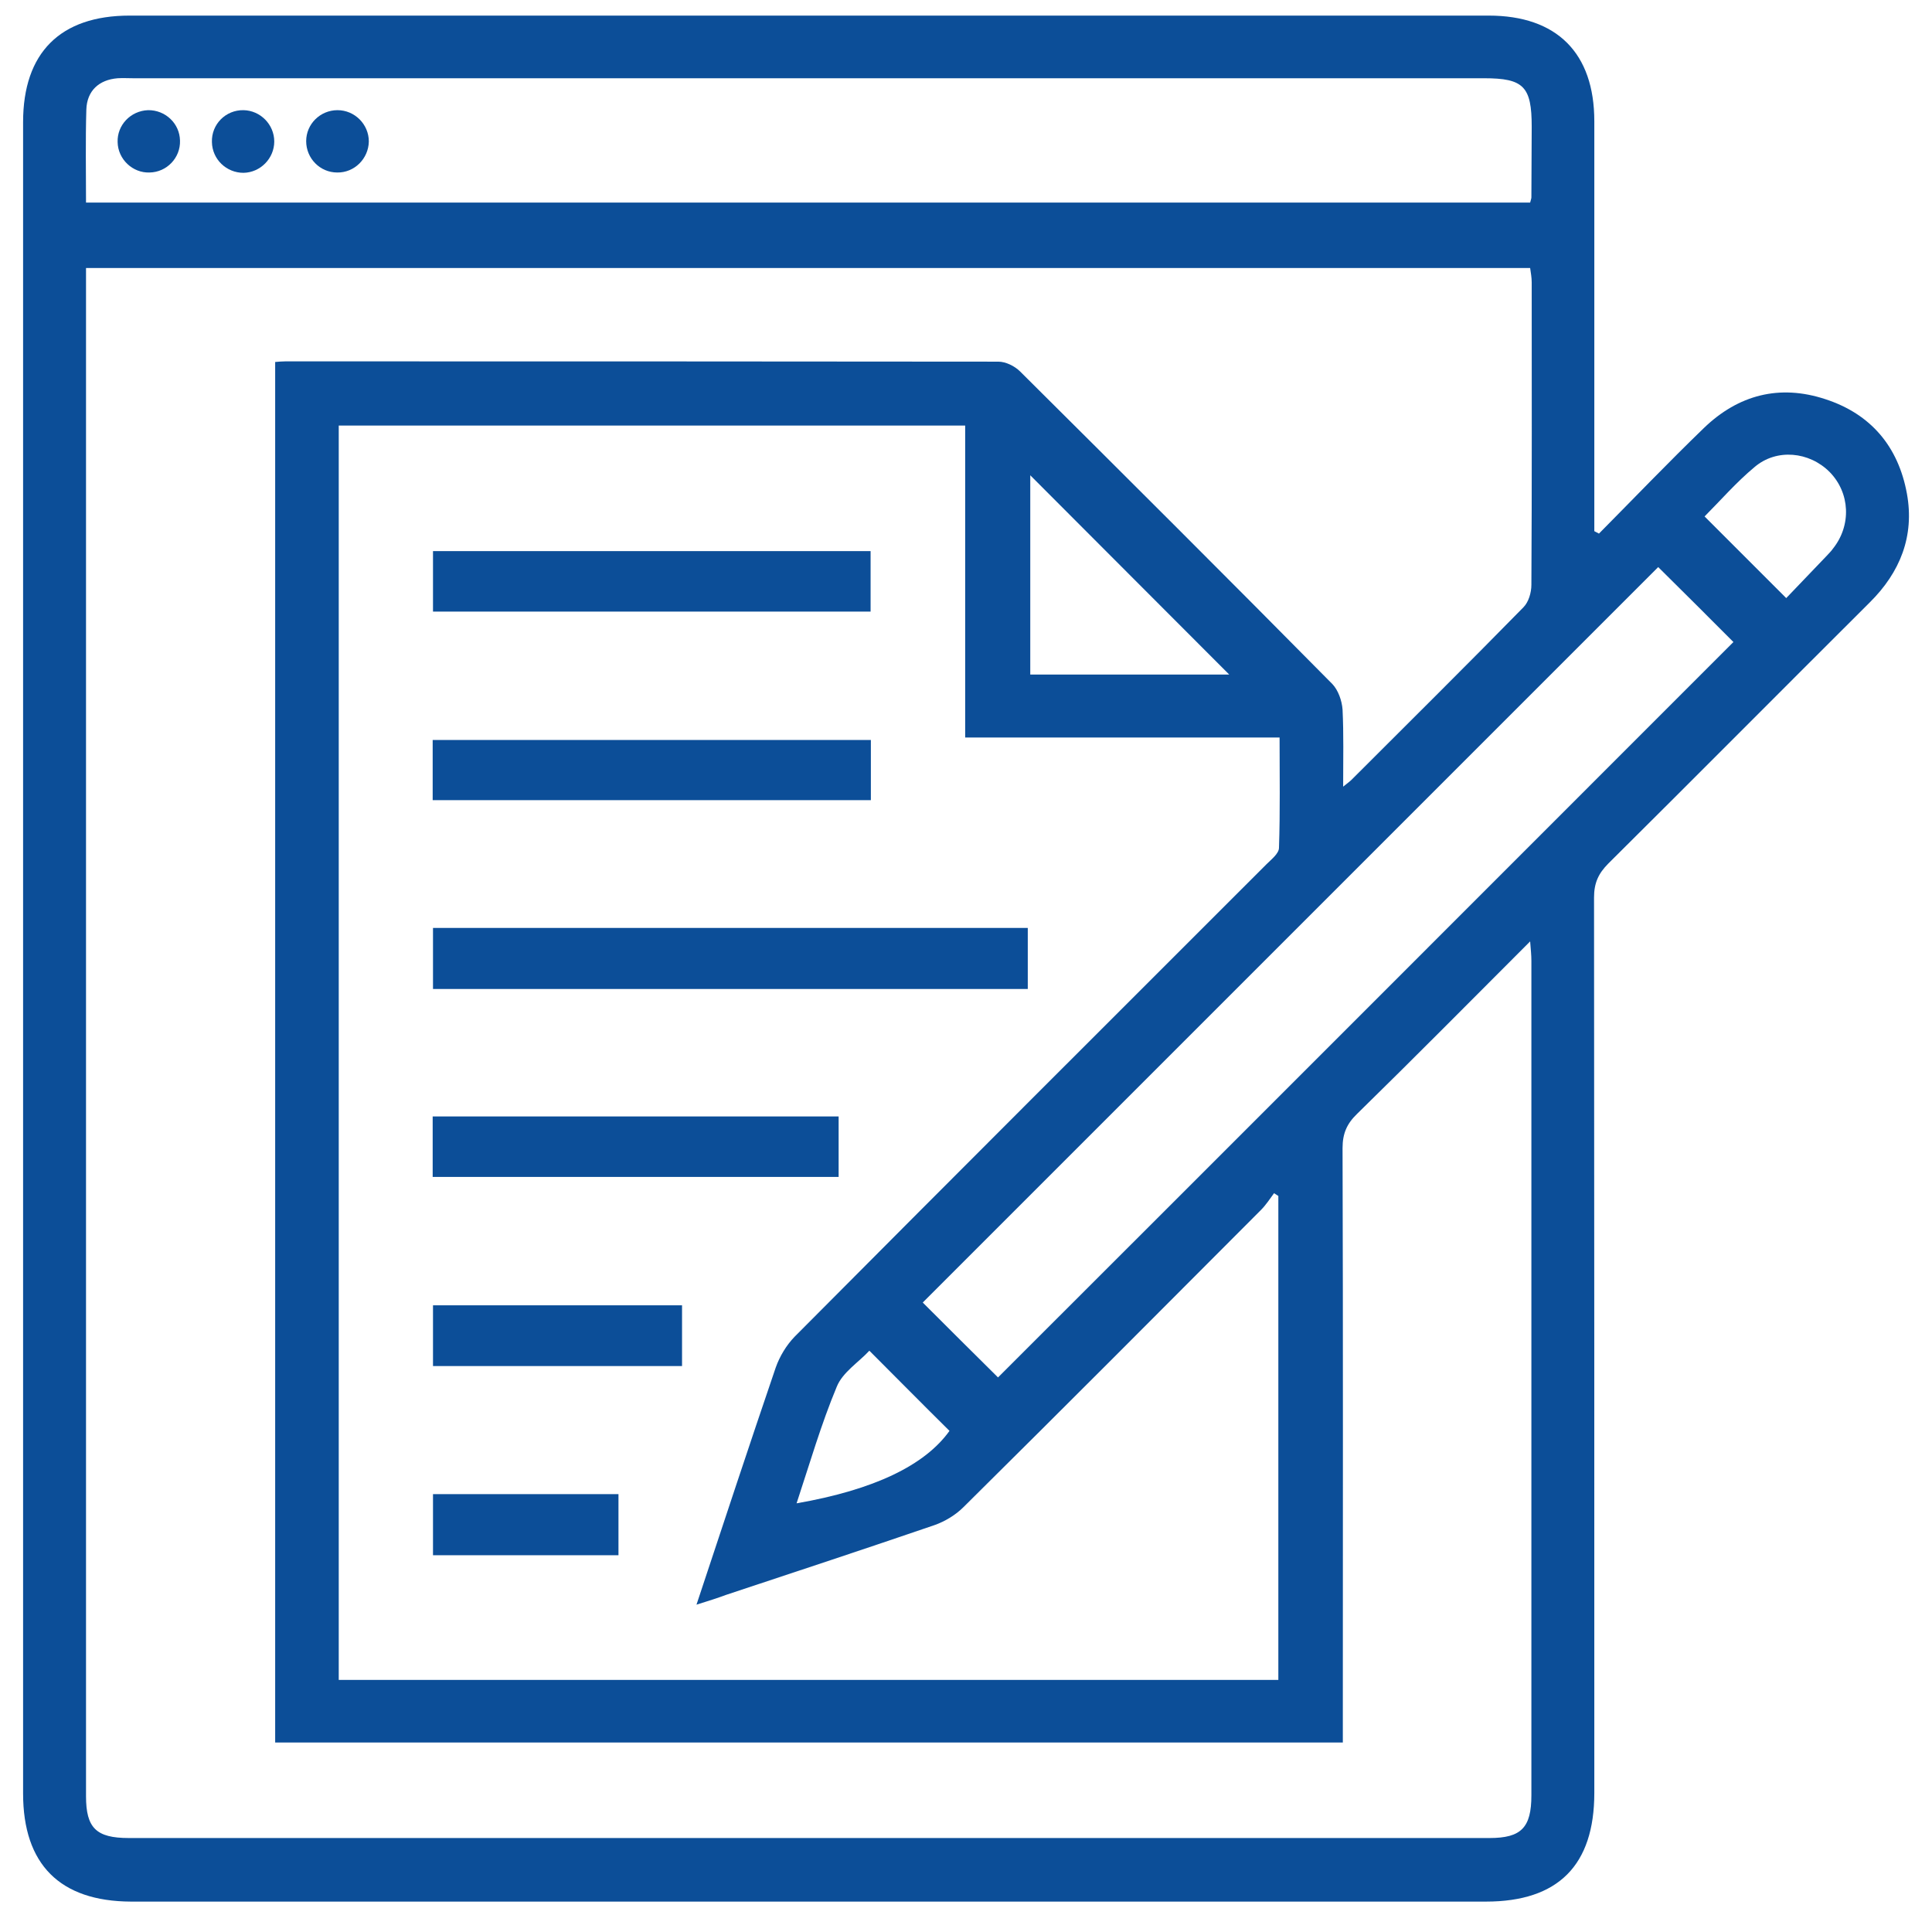
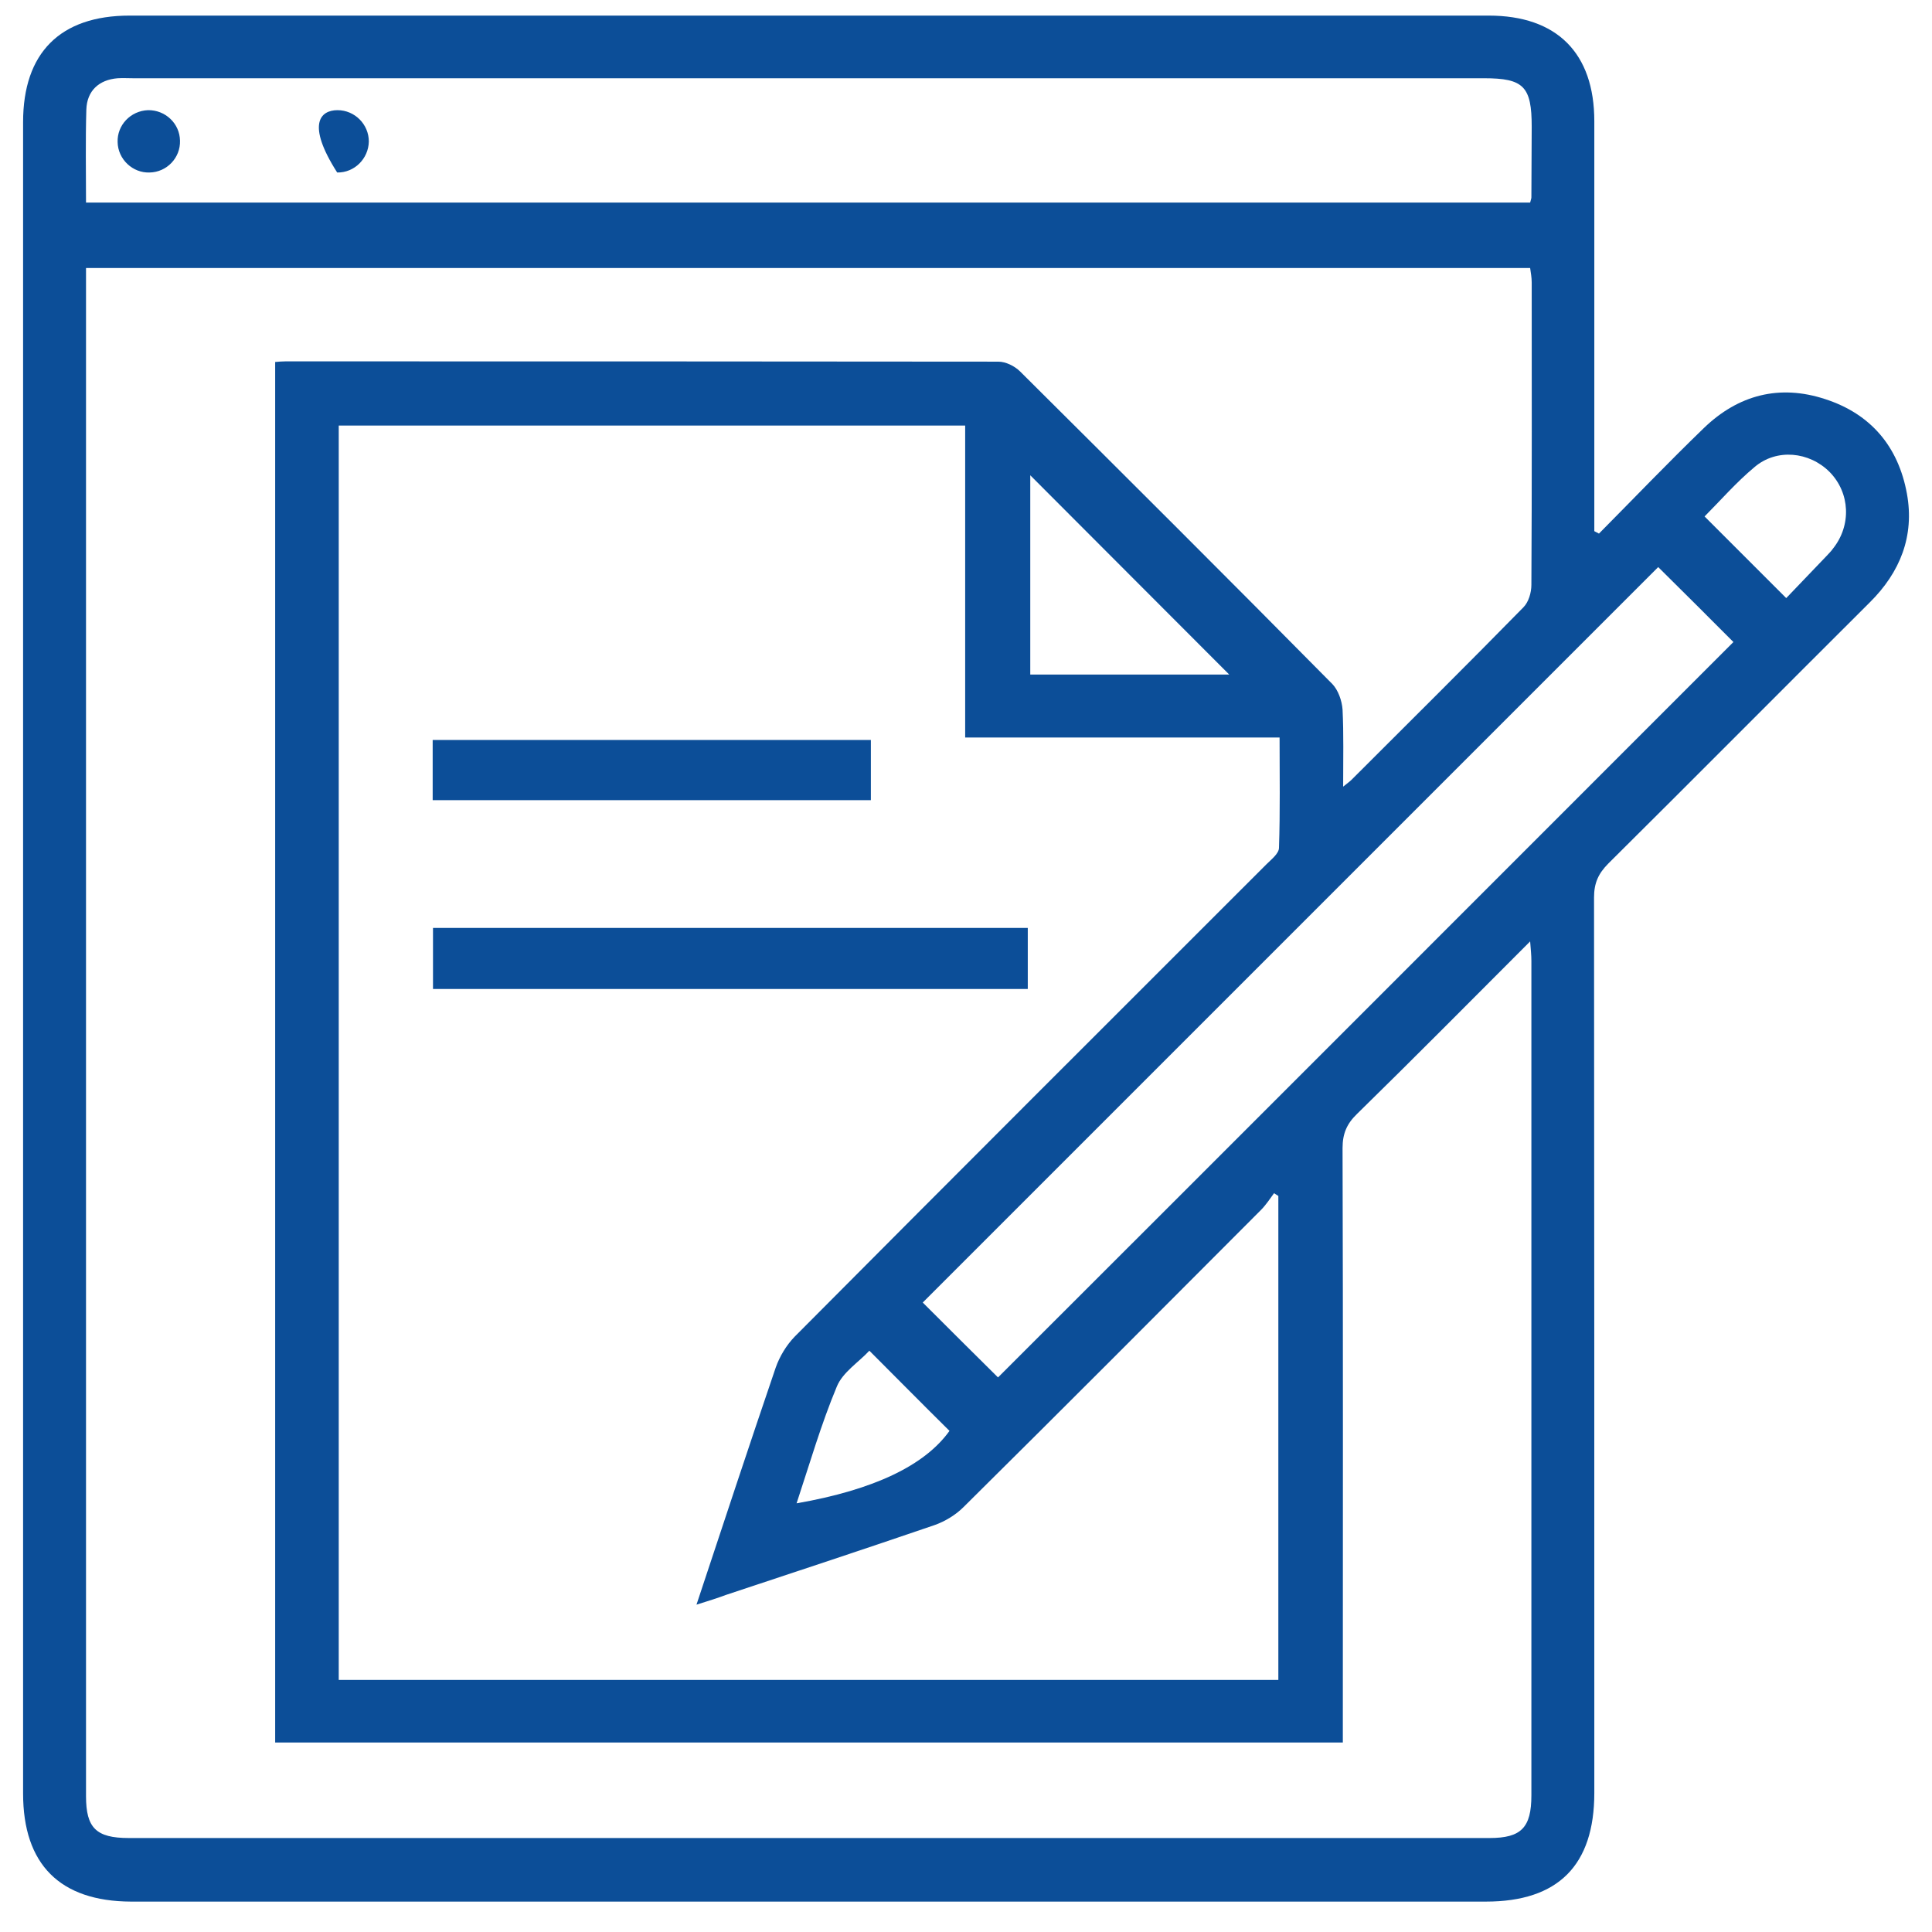
<svg xmlns="http://www.w3.org/2000/svg" width="42" height="42" viewBox="0 0 42 42" fill="none">
  <path d="M34.76 11.6C35.52 10.833 36.268 10.052 37.042 9.304C37.79 8.583 38.685 8.35 39.679 8.677C40.667 8.997 41.268 9.705 41.455 10.733C41.622 11.654 41.308 12.441 40.647 13.096C38.751 14.985 36.869 16.881 34.966 18.77C34.746 18.99 34.653 19.197 34.653 19.511C34.659 25.999 34.659 32.488 34.659 38.976C34.659 40.551 33.872 41.339 32.303 41.339C22.483 41.339 12.664 41.339 2.845 41.339C1.303 41.332 0.502 40.531 0.502 38.989C0.502 26.88 0.502 14.771 0.502 2.655C0.502 1.147 1.309 0.339 2.818 0.339C12.664 0.339 22.517 0.339 32.363 0.339C33.845 0.339 34.659 1.153 34.659 2.635C34.659 5.452 34.659 8.269 34.659 11.086C34.659 11.24 34.659 11.393 34.659 11.547C34.693 11.567 34.726 11.58 34.76 11.6ZM29.192 37.881C21.422 37.881 13.705 37.881 5.982 37.881C5.982 27.868 5.982 17.882 5.982 7.869C6.069 7.862 6.136 7.856 6.202 7.856C11.369 7.856 16.536 7.856 21.703 7.862C21.863 7.862 22.056 7.956 22.177 8.076C24.446 10.332 26.716 12.595 28.965 14.871C29.092 15.005 29.172 15.232 29.186 15.425C29.212 15.959 29.199 16.493 29.199 17.101C29.299 17.021 29.346 16.987 29.379 16.954C30.627 15.706 31.882 14.464 33.117 13.203C33.231 13.089 33.291 12.882 33.291 12.715C33.304 10.526 33.298 8.329 33.298 6.14C33.298 6.033 33.278 5.926 33.264 5.826C22.791 5.826 12.35 5.826 1.87 5.826C1.87 5.973 1.87 6.1 1.87 6.22C1.87 17.161 1.87 28.108 1.87 39.049C1.87 39.737 2.09 39.957 2.798 39.957C12.657 39.957 22.524 39.957 32.383 39.957C33.071 39.957 33.291 39.73 33.291 39.029C33.291 32.981 33.291 26.934 33.291 20.886C33.291 20.766 33.278 20.645 33.264 20.465C31.976 21.754 30.748 22.995 29.499 24.217C29.279 24.43 29.186 24.644 29.186 24.958C29.199 29.083 29.192 33.215 29.192 37.34C29.192 37.514 29.192 37.681 29.192 37.881ZM15.141 34.884C15.735 33.095 16.289 31.413 16.863 29.731C16.95 29.484 17.096 29.243 17.277 29.056C20.688 25.625 24.112 22.207 27.53 18.79C27.637 18.683 27.804 18.556 27.804 18.429C27.831 17.642 27.817 16.847 27.817 16.033C25.514 16.033 23.271 16.033 20.982 16.033C20.982 13.75 20.982 11.494 20.982 9.251C16.402 9.251 11.876 9.251 7.364 9.251C7.364 18.369 7.364 27.448 7.364 36.52C14.193 36.52 20.988 36.52 27.79 36.52C27.79 32.995 27.79 29.497 27.79 25.999C27.757 25.979 27.73 25.959 27.697 25.939C27.604 26.066 27.517 26.199 27.41 26.306C25.261 28.462 23.111 30.619 20.948 32.761C20.775 32.935 20.541 33.075 20.314 33.155C18.812 33.669 17.297 34.17 15.788 34.67C15.608 34.737 15.421 34.797 15.141 34.884ZM1.87 4.404C12.377 4.404 22.824 4.404 33.264 4.404C33.278 4.344 33.291 4.318 33.291 4.291C33.291 3.777 33.298 3.27 33.298 2.756C33.298 1.881 33.124 1.701 32.263 1.701C22.477 1.701 12.691 1.701 2.898 1.701C2.785 1.701 2.671 1.694 2.558 1.701C2.15 1.734 1.89 1.975 1.877 2.382C1.857 3.056 1.87 3.717 1.87 4.404ZM36.048 12.328C30.694 17.682 25.347 23.029 20.06 28.316C20.608 28.863 21.182 29.437 21.696 29.944C27.003 24.644 32.35 19.29 37.683 13.957C37.163 13.436 36.602 12.875 36.048 12.328ZM22.397 10.332C22.397 11.761 22.397 13.216 22.397 14.664C23.872 14.664 25.314 14.664 26.722 14.664C25.28 13.223 23.839 11.774 22.397 10.332ZM38.831 13.002C39.118 12.702 39.412 12.395 39.706 12.088C39.753 12.034 39.806 11.988 39.846 11.928C40.253 11.42 40.22 10.713 39.773 10.259C39.332 9.818 38.624 9.745 38.144 10.152C37.743 10.486 37.396 10.886 37.056 11.227C37.643 11.814 38.211 12.381 38.831 13.002ZM18.899 29.363C18.672 29.61 18.318 29.831 18.191 30.145C17.851 30.959 17.604 31.813 17.317 32.681C19.006 32.387 20.107 31.853 20.641 31.106C20.06 30.532 19.5 29.964 18.899 29.363Z" fill="#0C4E98" />
  <path d="M22.343 21.5C18.024 21.5 13.732 21.5 9.413 21.5C9.413 21.059 9.413 20.632 9.413 20.172C13.719 20.172 18.024 20.172 22.343 20.172C22.343 20.612 22.343 21.033 22.343 21.5Z" fill="#0C4E98" />
-   <path d="M18.926 11.981C18.926 12.428 18.926 12.856 18.926 13.296C15.755 13.296 12.604 13.296 9.413 13.296C9.413 12.876 9.413 12.442 9.413 11.981C12.571 11.981 15.728 11.981 18.926 11.981Z" fill="#0C4E98" />
  <path d="M18.932 16.086C18.932 16.534 18.932 16.954 18.932 17.395C15.755 17.395 12.591 17.395 9.406 17.395C9.406 16.954 9.406 16.534 9.406 16.086C12.564 16.086 15.728 16.086 18.932 16.086Z" fill="#0C4E98" />
-   <path d="M9.406 25.585C9.406 25.131 9.406 24.71 9.406 24.27C12.35 24.27 15.274 24.27 18.231 24.27C18.231 24.697 18.231 25.124 18.231 25.585C15.307 25.585 12.37 25.585 9.406 25.585Z" fill="#0C4E98" />
-   <path d="M14.827 29.697C13.018 29.697 11.229 29.697 9.413 29.697C9.413 29.263 9.413 28.829 9.413 28.376C11.209 28.376 13.011 28.376 14.827 28.376C14.827 28.809 14.827 29.23 14.827 29.697Z" fill="#0C4E98" />
-   <path d="M13.445 33.809C12.09 33.809 10.768 33.809 9.413 33.809C9.413 33.369 9.413 32.942 9.413 32.481C10.748 32.481 12.09 32.481 13.445 32.481C13.445 32.922 13.445 33.362 13.445 33.809Z" fill="#0C4E98" />
-   <path d="M5.294 3.757C4.921 3.757 4.614 3.463 4.607 3.089C4.594 2.702 4.907 2.388 5.294 2.395C5.662 2.402 5.962 2.709 5.962 3.076C5.962 3.443 5.662 3.75 5.294 3.757Z" fill="#0C4E98" />
-   <path d="M7.33 3.75C6.957 3.75 6.656 3.443 6.656 3.069C6.656 2.695 6.963 2.395 7.337 2.395C7.711 2.395 8.018 2.702 8.018 3.076C8.011 3.45 7.704 3.757 7.33 3.75Z" fill="#0C4E98" />
+   <path d="M7.33 3.75C6.656 2.695 6.963 2.395 7.337 2.395C7.711 2.395 8.018 2.702 8.018 3.076C8.011 3.45 7.704 3.757 7.33 3.75Z" fill="#0C4E98" />
  <path d="M3.252 3.75C2.885 3.764 2.564 3.463 2.557 3.089C2.544 2.722 2.838 2.409 3.218 2.395C3.592 2.389 3.906 2.682 3.913 3.056C3.926 3.43 3.625 3.744 3.252 3.75Z" fill="#0C4E98" />
</svg>